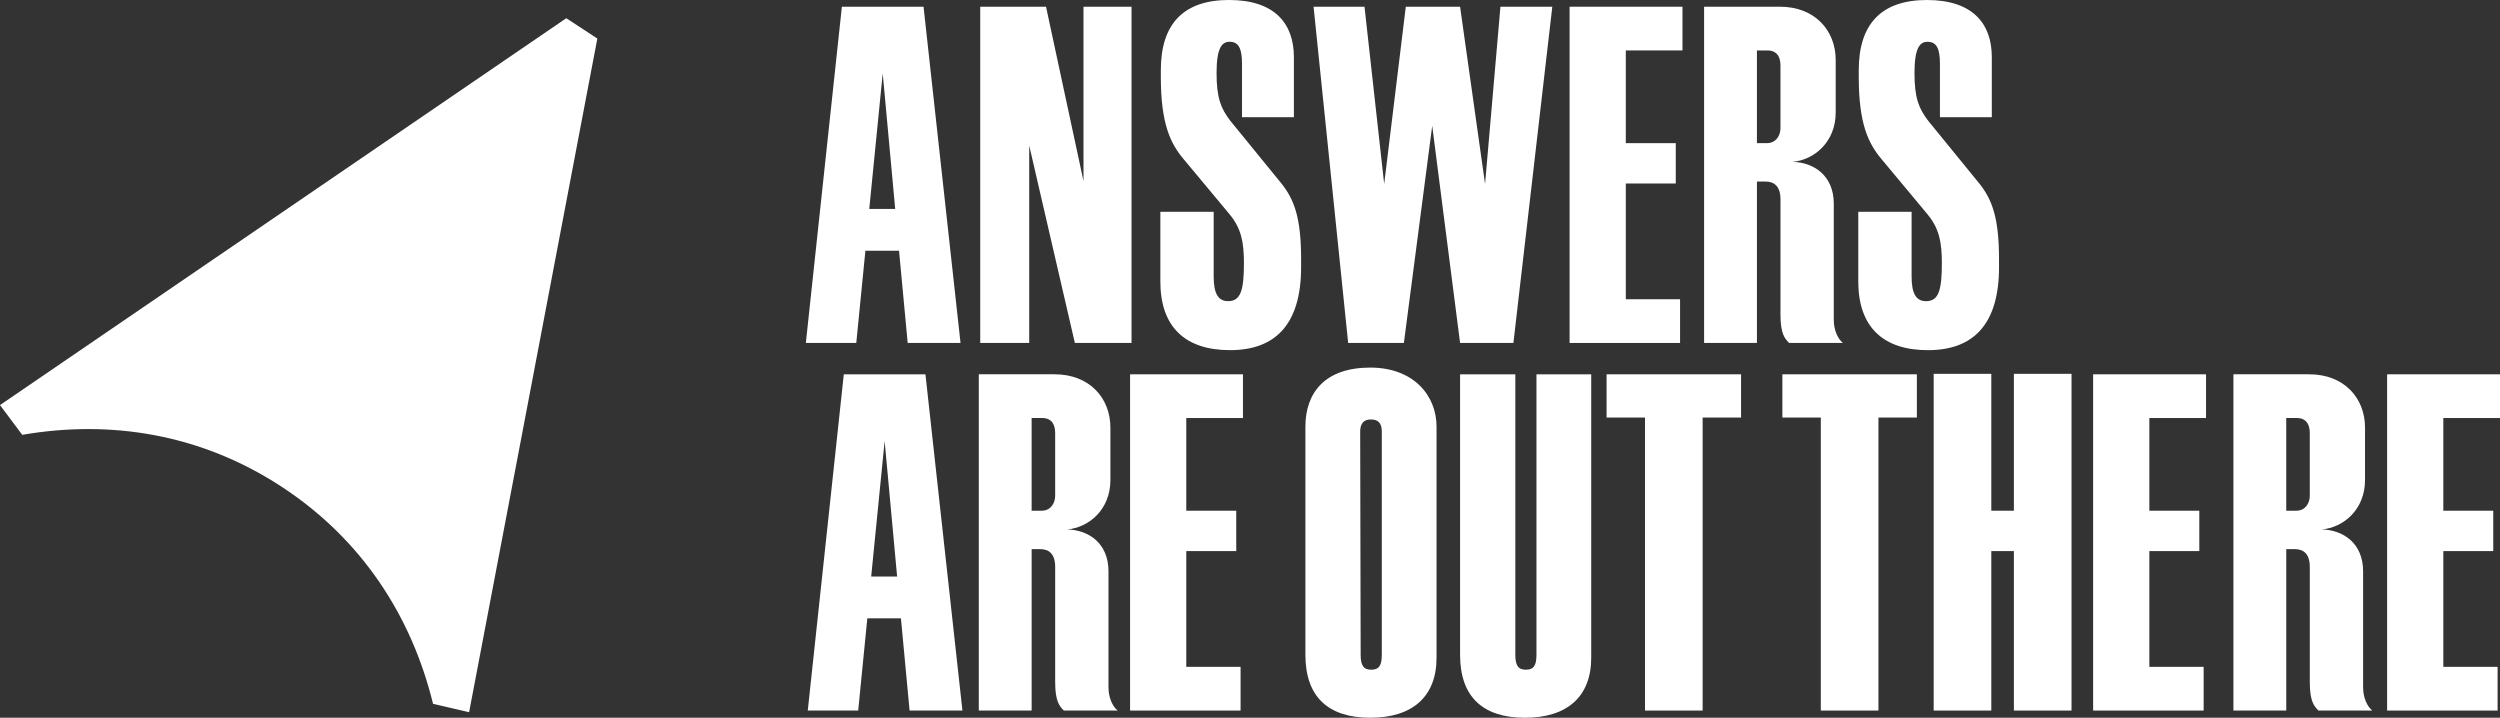
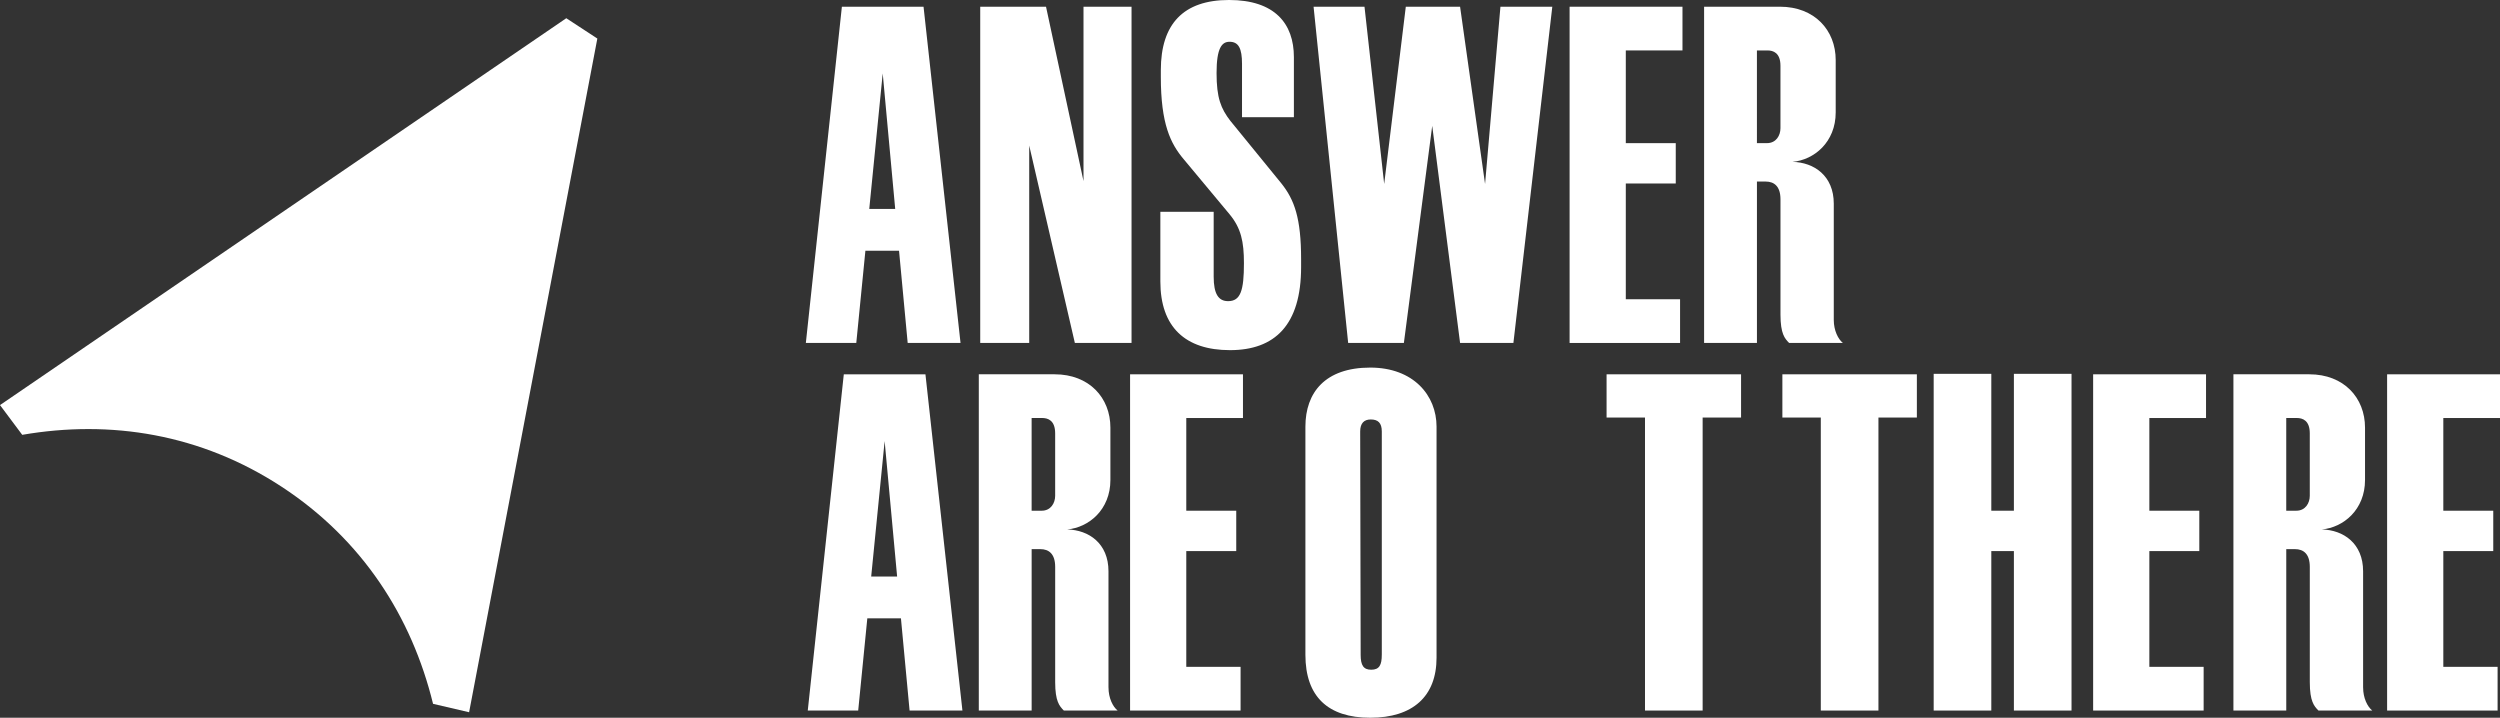
<svg xmlns="http://www.w3.org/2000/svg" id="Layer_2" data-name="Layer 2" viewBox="0 0 1420.21 407.74">
  <rect x="0" y="0" width="1420.21" height="407.74" fill="#333333" stroke="none" />
  <defs>
    <style>
      .cls-1 {
        fill: #fff;
        stroke-width: 0px;
      }
    </style>
  </defs>
  <g id="Layer_1-2" data-name="Layer 1">
    <g>
      <path class="cls-1" d="M491.63,142.44h19.1l4.91,52.39h30.02L524.65,3.82h-46.39l-20.47,191.01h28.65l5.18-52.39ZM501.46,41.75l7.09,76.95h-14.74l7.64-76.95Z" />
      <polygon class="cls-1" points="584.68 82.68 610.61 194.83 642.81 194.83 642.81 3.82 615.52 3.82 615.52 102.87 594.23 3.82 556.85 3.82 556.85 194.83 584.68 194.83 584.68 82.68" />
      <path class="cls-1" d="M699.02,68.76c-5.46-7.09-7.91-13.1-7.91-27.29s3-17.74,7.37-17.74c5.18,0,7.09,3.82,7.09,12.55v30.29h29.47v-34.11c0-19.1-10.92-32.47-36.84-32.47s-38.75,13.64-38.75,39.84v3.82c0,26.74,5.46,37.93,13.1,46.93l25.92,31.11c6.55,7.91,8.19,15.55,8.19,27.83,0,15.55-1.91,21.56-9,21.56-5.46,0-8.19-4.09-8.19-13.92v-36.84h-30.29v39.57c0,25.92,14.19,39.02,39.57,39.02s40.39-14.19,40.39-47.21v-4.37c0-23.47-3.82-33.84-11.19-43.11l-28.92-35.47Z" />
      <polygon class="cls-1" points="797.52 194.83 813.62 71.49 829.45 194.83 859.74 194.83 881.84 3.82 852.37 3.82 843.64 104.51 829.45 3.82 798.61 3.82 786.33 104.51 775.15 3.82 746.22 3.82 765.87 194.83 797.52 194.83" />
      <polygon class="cls-1" points="954.42 170 923.59 170 923.59 104.24 951.97 104.24 951.97 81.32 923.59 81.32 923.59 28.65 955.79 28.65 955.79 3.82 891.66 3.82 891.66 194.83 954.42 194.83 954.42 170" />
      <path class="cls-1" d="M1016.36,194.83h30.56c-2.73-2.18-5.18-7.09-5.18-13.1v-66.04c0-15.83-11.19-23.47-23.47-23.74,12.28-1.09,24.56-11.19,24.56-28.11v-29.74c0-16.92-12.01-30.29-31.65-30.29h-43.11v191.01h30.02v-91.69h4.91c4.91,0,8.46,2.73,8.46,10.1v65.49c0,10.92,2.46,13.64,4.91,16.1ZM1003.81,81.32h-5.73V28.65h6c3.27,0,7.37,1.36,7.37,8.73v35.47c0,4.09-2.46,8.46-7.64,8.46Z" />
-       <path class="cls-1" d="M1135.61,151.72v-4.37c0-23.47-3.82-33.84-11.19-43.11l-28.92-35.47c-5.46-7.09-7.91-13.1-7.91-27.29s3-17.74,7.37-17.74c5.18,0,7.09,3.82,7.09,12.55v30.29h29.47v-34.11c0-19.1-10.92-32.47-36.84-32.47s-38.75,13.64-38.75,39.84v3.82c0,26.74,5.46,37.93,13.1,46.93l25.92,31.11c6.55,7.91,8.19,15.55,8.19,27.83,0,15.55-1.91,21.56-9,21.56-5.46,0-8.19-4.09-8.19-13.92v-36.84h-30.29v39.57c0,25.92,14.19,39.02,39.57,39.02s40.39-14.19,40.39-47.21Z" />
      <path class="cls-1" d="M479.35,212.64l-20.47,191.01h28.65l5.18-52.39h19.1l4.91,52.39h30.02l-21.01-191.01h-46.39ZM494.91,327.52l7.64-76.95,7.09,76.95h-14.74Z" />
      <path class="cls-1" d="M629.71,390.55v-66.04c0-15.83-11.19-23.47-23.47-23.74,12.28-1.09,24.56-11.19,24.56-28.11v-29.74c0-16.92-12.01-30.29-31.65-30.29h-43.11v191.01h30.02v-91.69h4.91c4.91,0,8.46,2.73,8.46,10.1v65.49c0,10.92,2.46,13.64,4.91,16.1h30.56c-2.73-2.18-5.18-7.09-5.18-13.1ZM599.42,281.67c0,4.09-2.46,8.46-7.64,8.46h-5.73v-52.67h6c3.27,0,7.37,1.36,7.37,8.73v35.47Z" />
      <polygon class="cls-1" points="641.98 403.65 704.75 403.65 704.75 378.82 673.91 378.82 673.91 313.06 702.29 313.06 702.29 290.13 673.91 290.13 673.91 237.47 706.11 237.47 706.11 212.64 641.98 212.64 641.98 403.65" />
      <path class="cls-1" d="M778.42,208.82c-25.65,0-36.84,14.19-36.84,33.56v129.61c0,23.74,12.83,35.75,36.84,35.75s37.66-12.01,37.66-34.11v-131.25c0-17.74-13.1-33.56-37.66-33.56ZM784.97,372c0,5.73-1.36,8.46-6,8.46-4.37,0-6-2.46-6-8.46l-.27-126.89c0-4.64,2.18-6.82,6-6.82,4.09,0,6.28,1.91,6.28,6.82v126.89Z" />
-       <path class="cls-1" d="M872.83,372c0,5.73-1.36,8.46-6,8.46-4.37,0-6-2.46-6-8.46v-159.36h-31.38v159.36c0,23.74,12.83,35.75,36.84,35.75s37.66-12.01,37.66-34.11v-161h-31.11v159.36Z" />
      <polygon class="cls-1" points="912.67 237.2 934.5 237.2 934.5 403.65 967.24 403.65 967.24 237.2 989.07 237.2 989.07 212.64 912.67 212.64 912.67 237.2" />
      <polygon class="cls-1" points="1012.54 237.2 1034.37 237.2 1034.37 403.65 1067.11 403.65 1067.11 237.2 1088.94 237.2 1088.94 212.64 1012.54 212.64 1012.54 237.2" />
      <polygon class="cls-1" points="1144.06 290.13 1131.23 290.13 1131.23 212.37 1098.49 212.37 1098.49 403.65 1131.23 403.65 1131.23 313.06 1144.06 313.06 1144.06 403.65 1176.8 403.65 1176.8 212.37 1144.06 212.37 1144.06 290.13" />
      <polygon class="cls-1" points="1189.08 403.65 1251.85 403.65 1251.85 378.82 1221.01 378.82 1221.01 313.06 1249.39 313.06 1249.39 290.13 1221.01 290.13 1221.01 237.47 1253.21 237.47 1253.21 212.64 1189.08 212.64 1189.08 403.65" />
      <path class="cls-1" d="M1342.44,390.55v-66.04c0-15.83-11.19-23.47-23.47-23.74,12.28-1.09,24.56-11.19,24.56-28.11v-29.74c0-16.92-12.01-30.29-31.65-30.29h-43.11v191.01h30.02v-91.69h4.91c4.91,0,8.46,2.73,8.46,10.1v65.49c0,10.92,2.46,13.64,4.91,16.1h30.56c-2.73-2.18-5.18-7.09-5.18-13.1ZM1312.15,281.67c0,4.09-2.46,8.46-7.64,8.46h-5.73v-52.67h6c3.27,0,7.37,1.36,7.37,8.73v35.47Z" />
      <polygon class="cls-1" points="1420.21 237.47 1420.21 212.64 1356.08 212.64 1356.08 403.65 1418.84 403.65 1418.84 378.82 1388.01 378.82 1388.01 313.06 1416.38 313.06 1416.38 290.13 1388.01 290.13 1388.01 237.47 1420.21 237.47" />
      <path class="cls-1" d="M321.69,10.35L0,230.12l12.63,16.9c50.09-8.66,101.48-.56,147.37,29.49s73.9,73.86,86.01,123.33l20.48,4.78L339.34,21.9l-17.59-11.52-.06-.04Z" />
    </g>
  </g>
</svg>